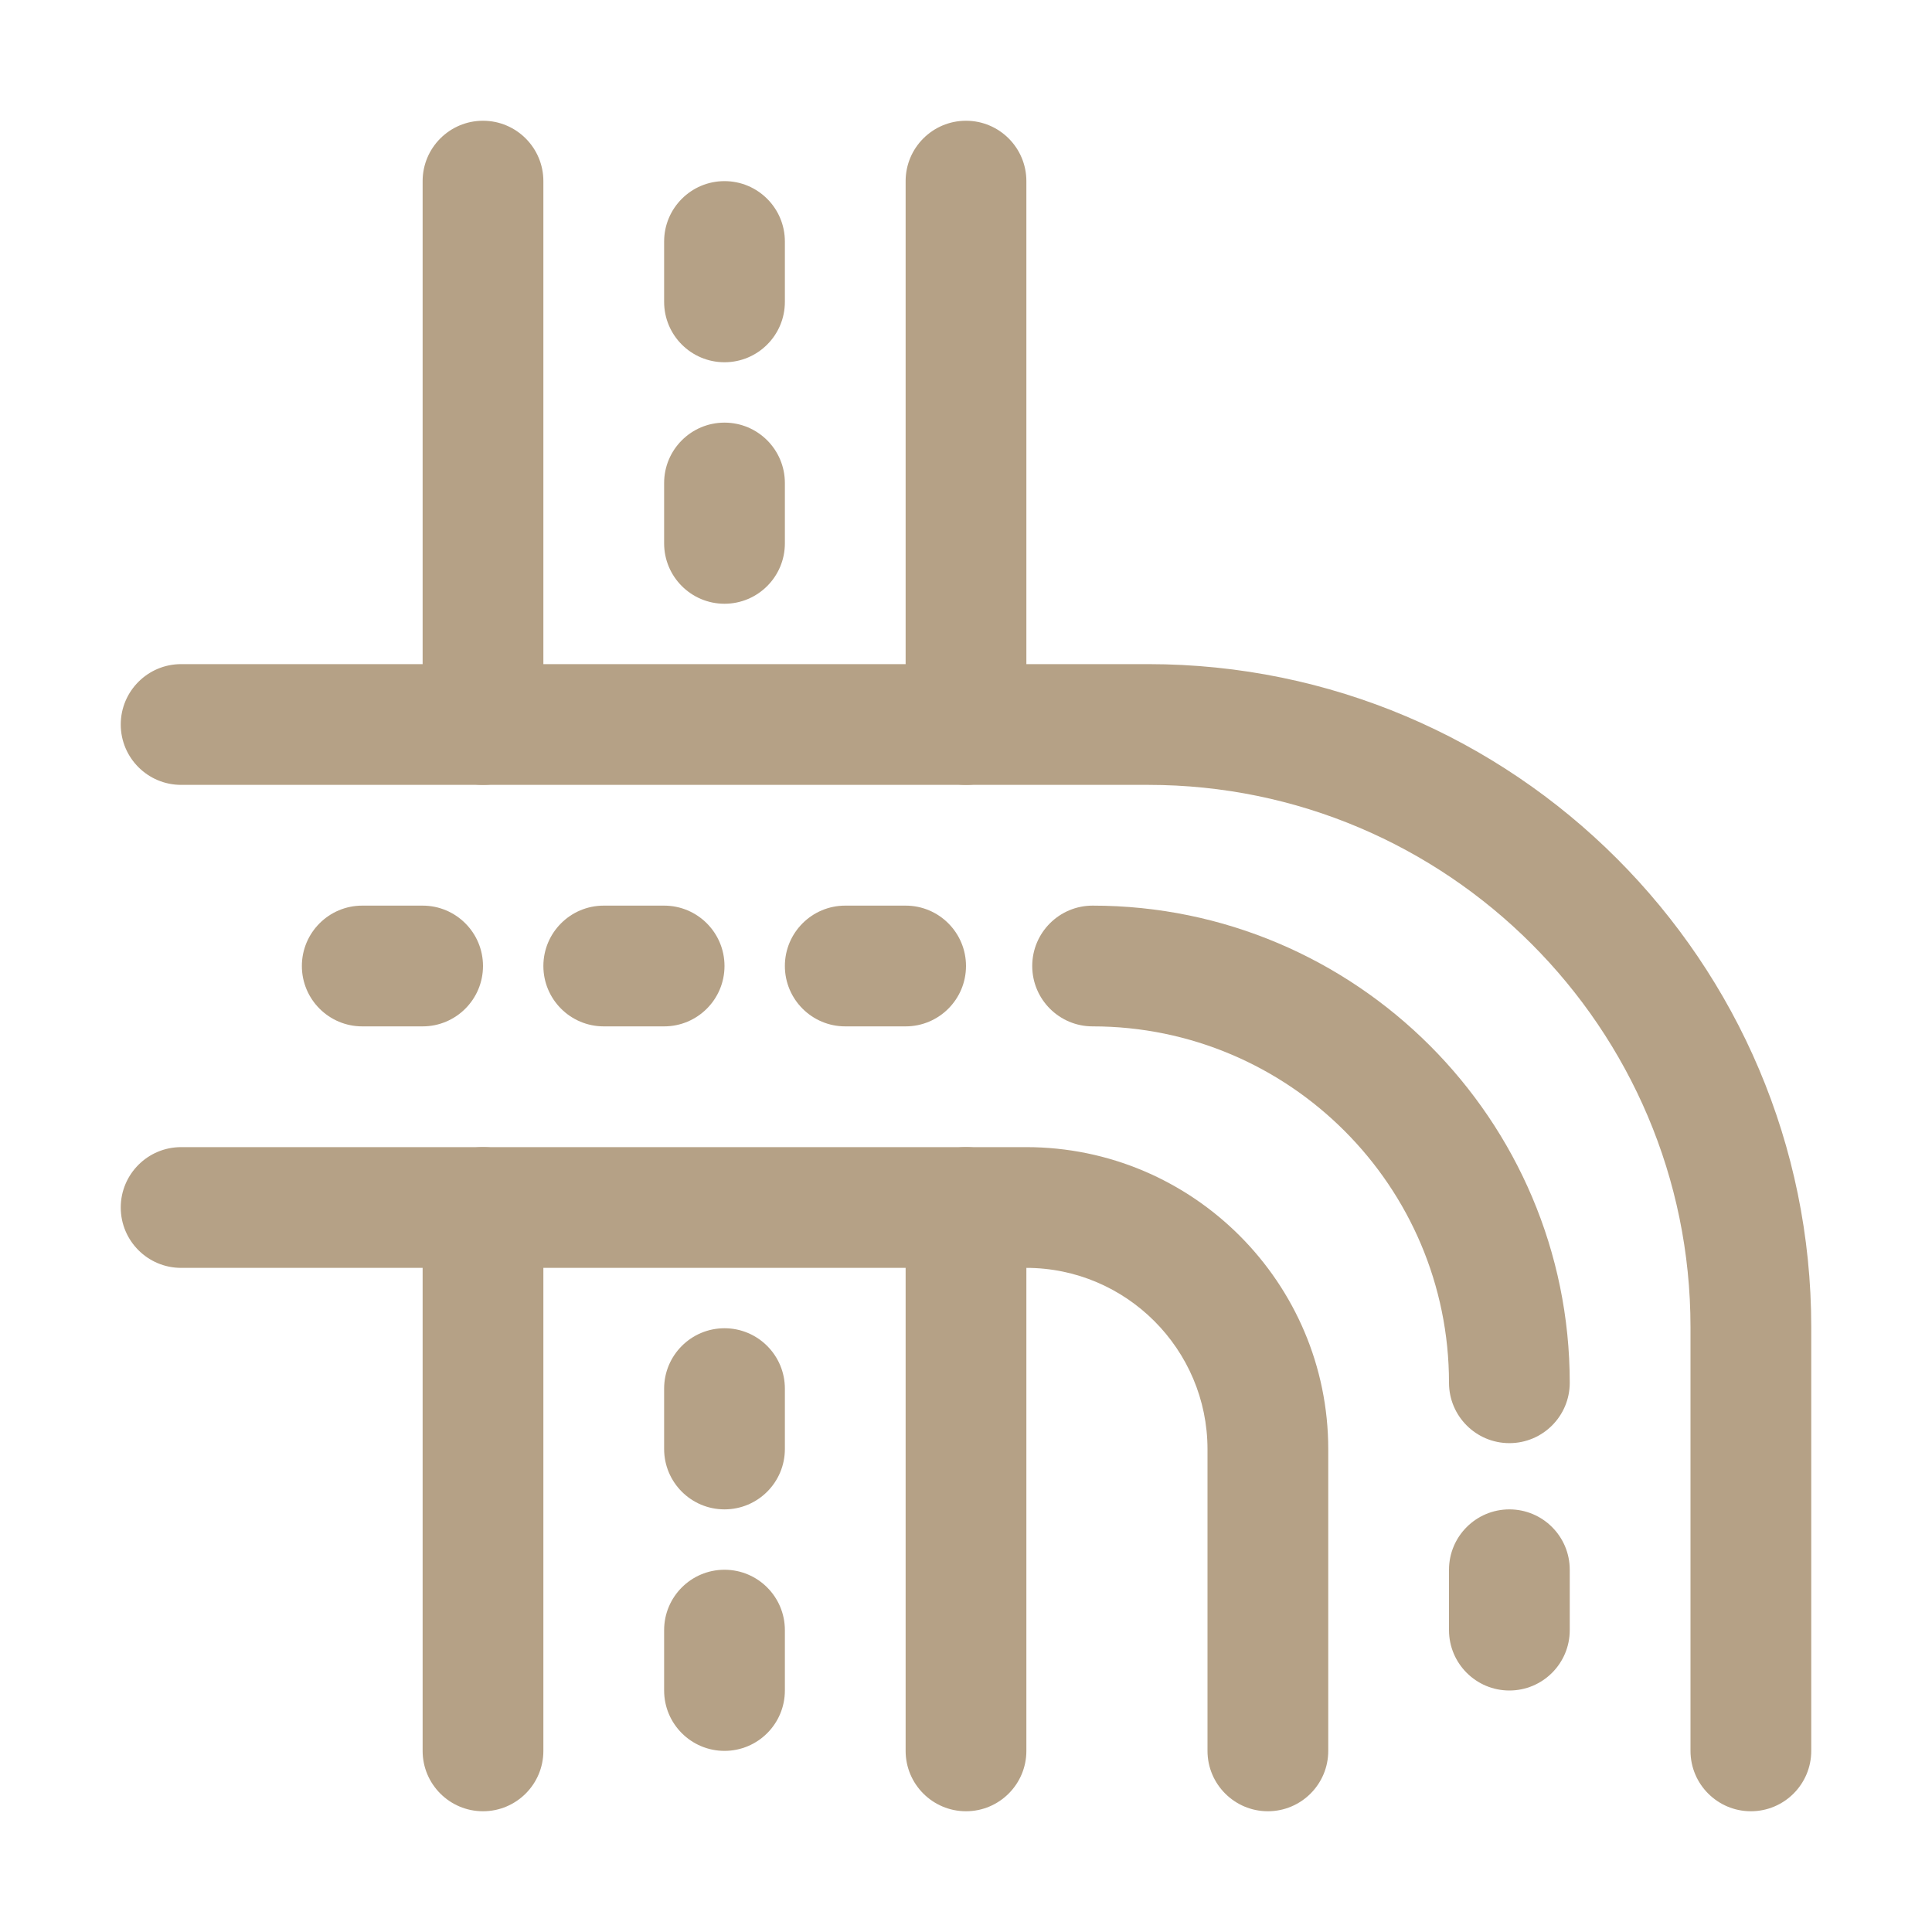
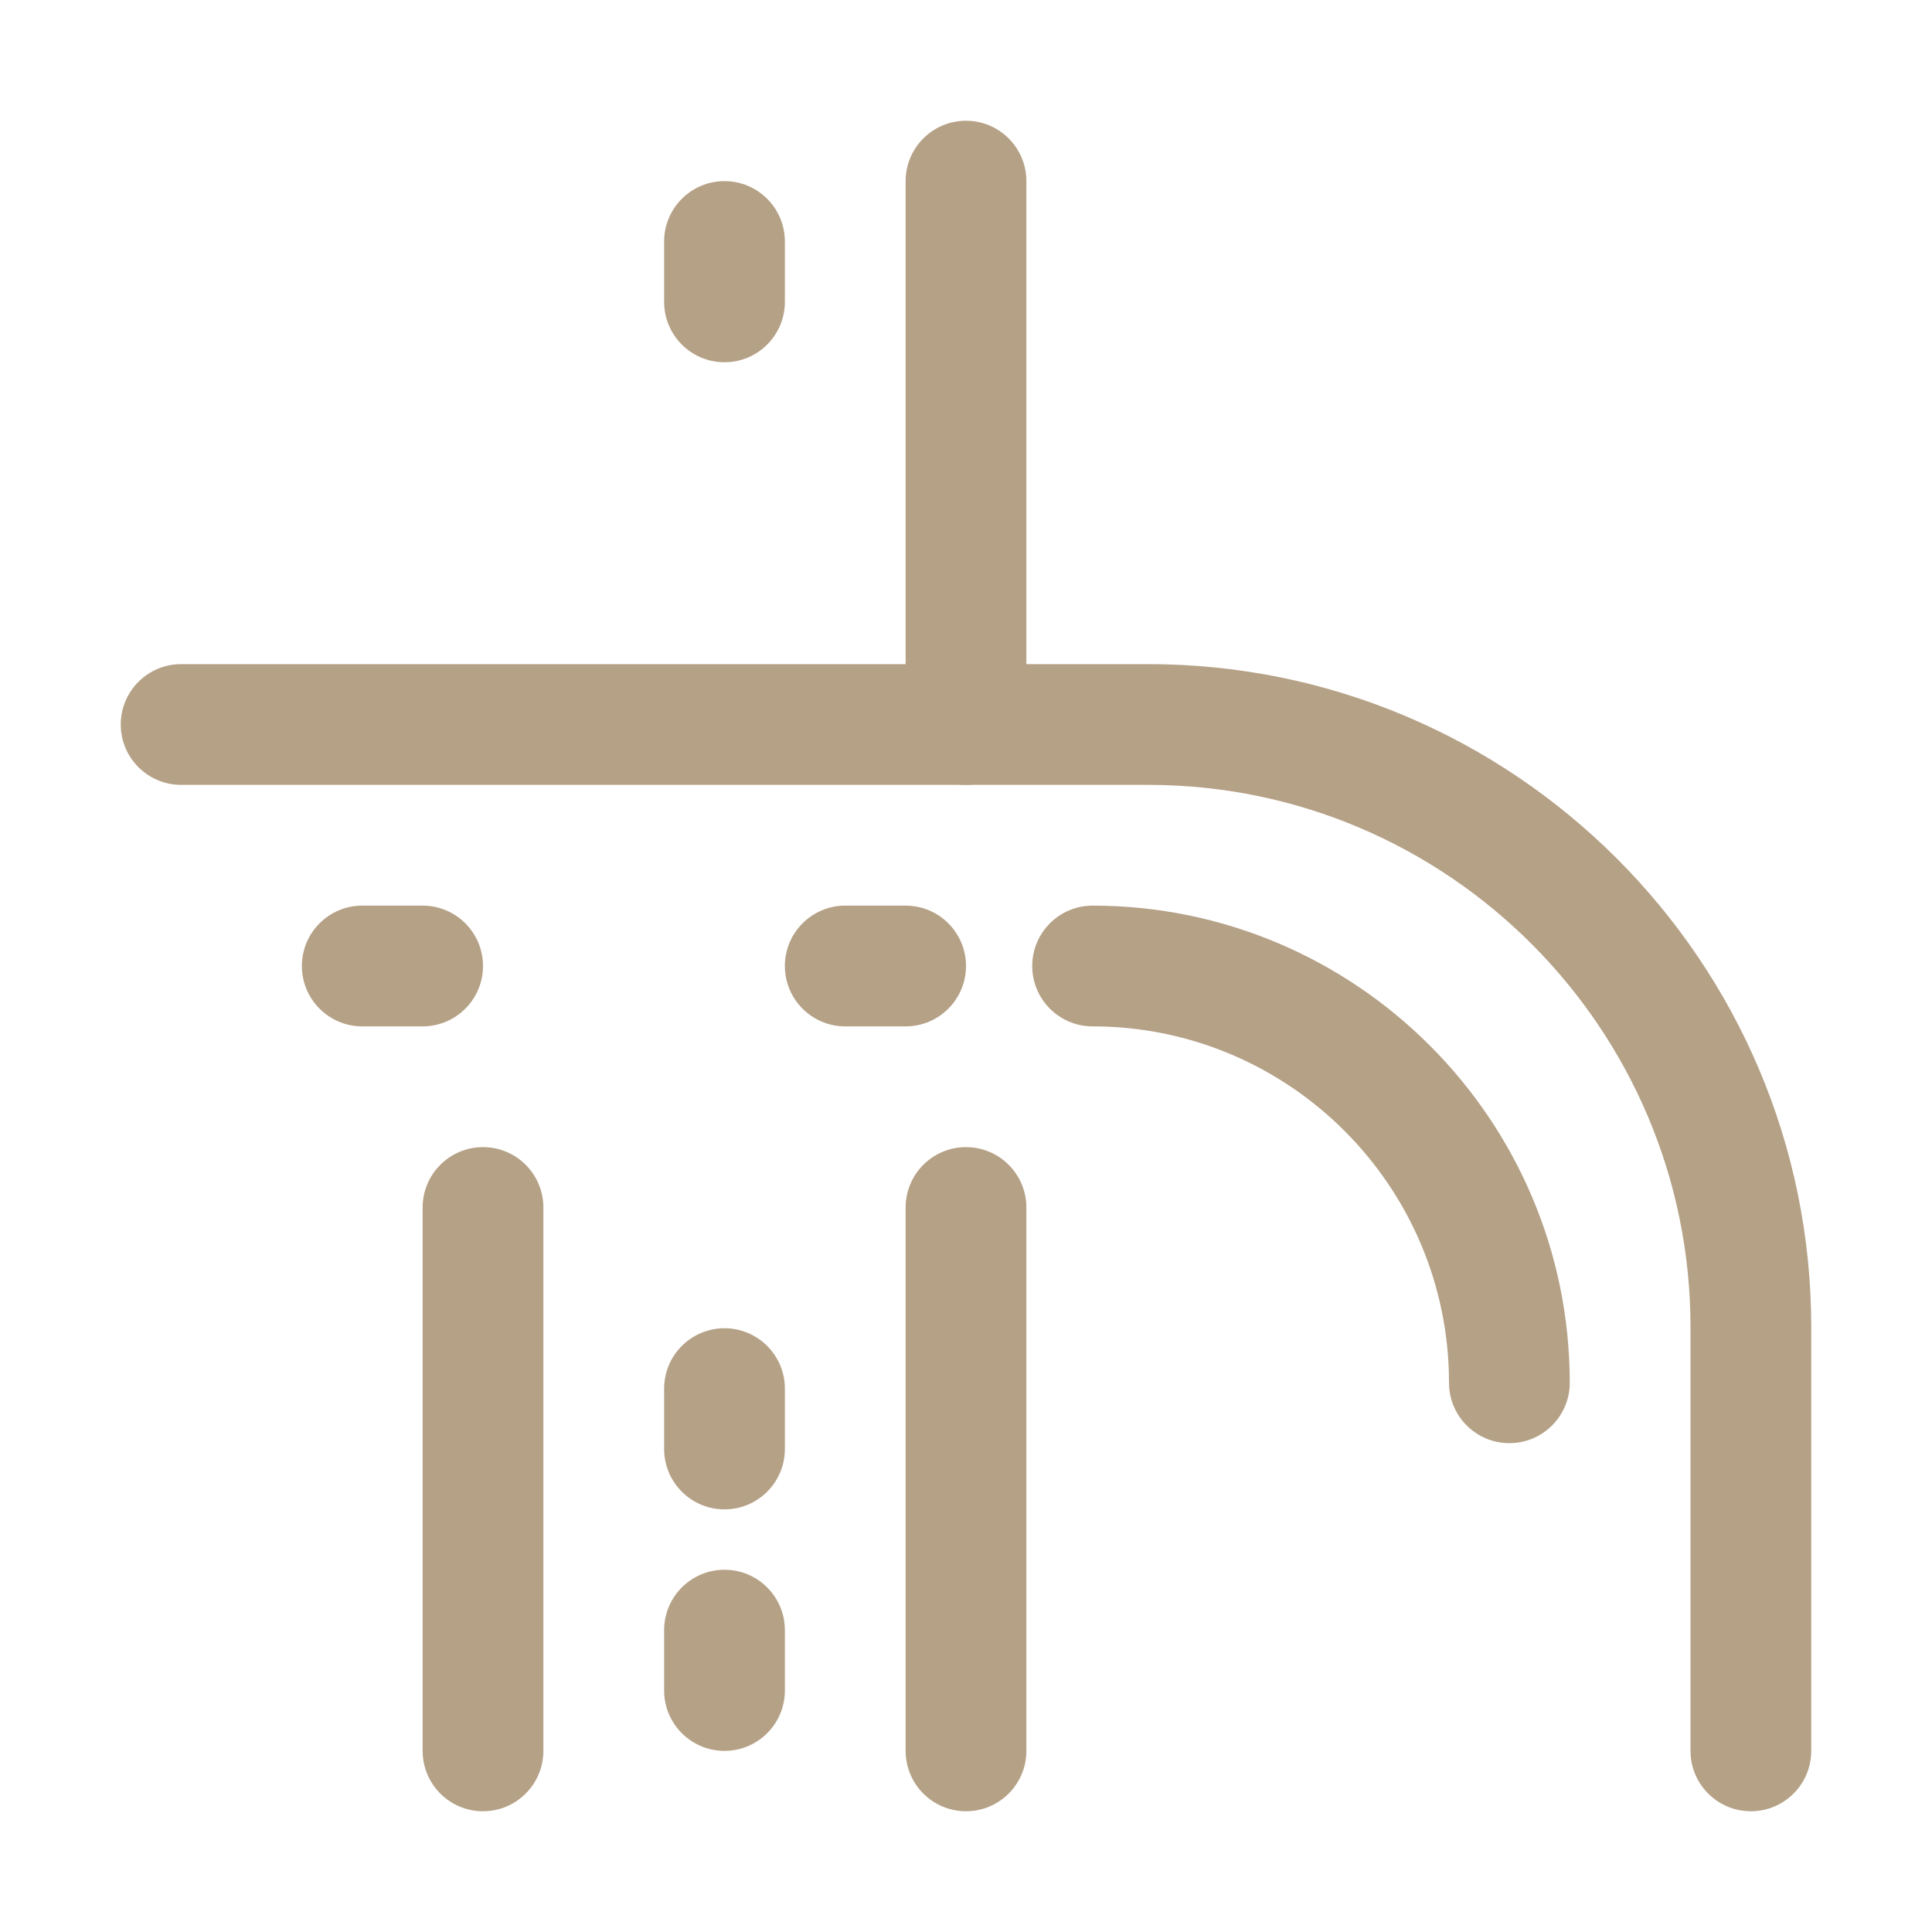
<svg xmlns="http://www.w3.org/2000/svg" enable-background="new 0 0 32 32" height="512" viewBox="0 0 32 32" width="512">
  <g id="_x30_7">
-     <path d="m8 13c-.552 0-1-.448-1-1v-9c0-.552.448-1 1-1s1 .448 1 1v9c0 .552-.448 1-1 1z" fill="#B5A186" />
    <path d="m16 13c-.552 0-1-.448-1-1v-9c0-.552.448-1 1-1s1 .448 1 1v9c0 .552-.448 1-1 1z" fill="#B5A186" />
    <path d="m12 6c-.552 0-1-.448-1-1v-1c0-.552.448-1 1-1s1 .448 1 1v1c0 .552-.448 1-1 1z" fill="#B5A186" />
-     <path d="m12 10c-.552 0-1-.448-1-1v-1c0-.552.448-1 1-1s1 .448 1 1v1c0 .552-.448 1-1 1z" fill="#B5A186" />
    <path d="m8 30c-.552 0-1-.448-1-1v-9c0-.552.448-1 1-1s1 .448 1 1v9c0 .552-.448 1-1 1z" fill="#B5A186" />
    <path d="m16 30c-.552 0-1-.448-1-1v-9c0-.552.448-1 1-1s1 .448 1 1v9c0 .552-.448 1-1 1z" fill="#B5A186" />
    <path d="m12 25c-.552 0-1-.448-1-1v-1c0-.552.448-1 1-1s1 .448 1 1v1c0 .552-.448 1-1 1z" fill="#B5A186" />
    <path d="m12 29c-.552 0-1-.448-1-1v-1c0-.552.448-1 1-1s1 .448 1 1v1c0 .552-.448 1-1 1z" fill="#B5A186" />
    <path d="m29 30c-.552 0-1-.448-1-1v-7.019c0-4.952-4.029-8.981-8.981-8.981h-16.019c-.552 0-1-.448-1-1s.448-1 1-1h16.019c6.055 0 10.981 4.926 10.981 10.981v7.019c0 .552-.448 1-1 1z" fill="#B5A186" />
-     <path d="m21 30c-.552 0-1-.448-1-1v-4.996c0-1.656-1.348-3.004-3.004-3.004h-13.996c-.552 0-1-.448-1-1s.448-1 1-1h13.996c2.759 0 5.004 2.245 5.004 5.004v4.996c0 .552-.448 1-1 1z" fill="#B5A186" />
    <path d="m25 23.903c-.552 0-1-.448-1-1 0-3.255-2.648-5.903-5.903-5.903-.552 0-1-.448-1-1s.448-1 1-1c4.357 0 7.903 3.545 7.903 7.903 0 .552-.448 1-1 1z" fill="#B5A186" />
    <path d="m7 17h-1c-.552 0-1-.448-1-1s.448-1 1-1h1c.552 0 1 .448 1 1s-.448 1-1 1z" fill="#B5A186" />
-     <path d="m11 17h-1c-.552 0-1-.448-1-1s.448-1 1-1h1c.552 0 1 .448 1 1s-.448 1-1 1z" fill="#B5A186" />
    <path d="m15 17h-1c-.552 0-1-.448-1-1s.448-1 1-1h1c.552 0 1 .448 1 1s-.448 1-1 1z" fill="#B5A186" />
-     <path d="m25 28c-.552 0-1-.448-1-1v-1c0-.552.448-1 1-1s1 .448 1 1v1c0 .552-.448 1-1 1z" fill="#B5A186" />
  </g>
</svg>